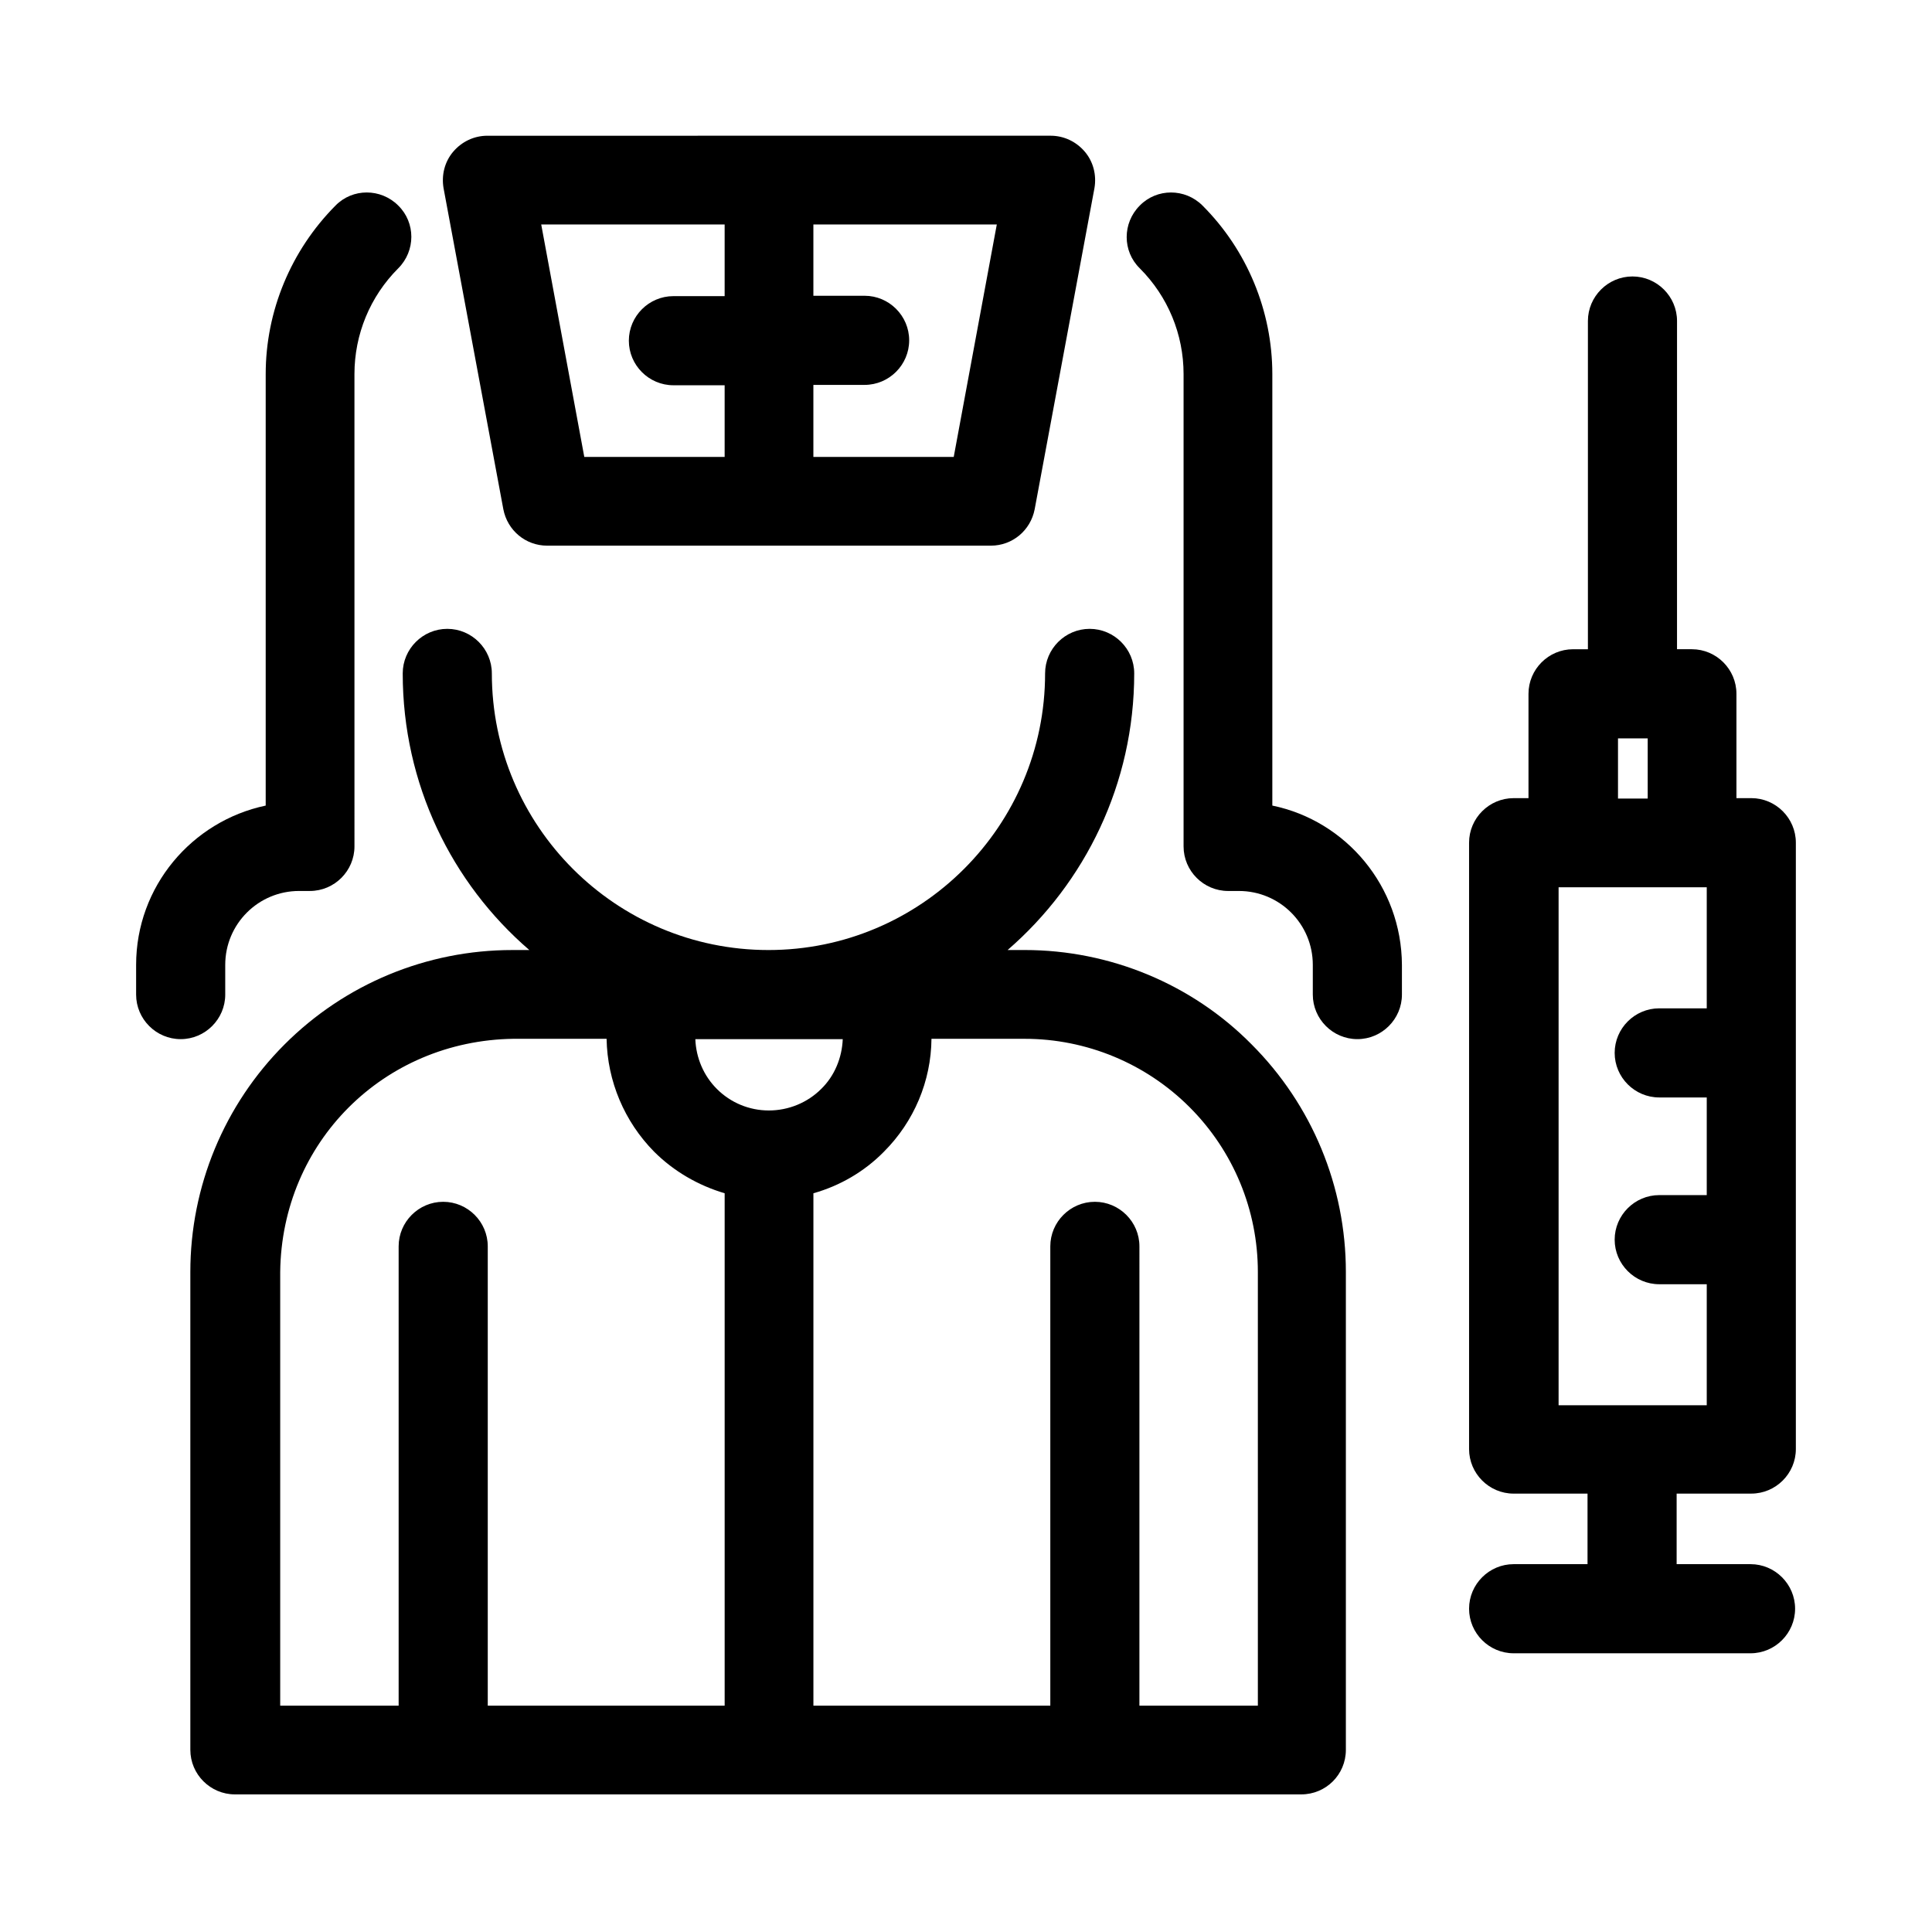
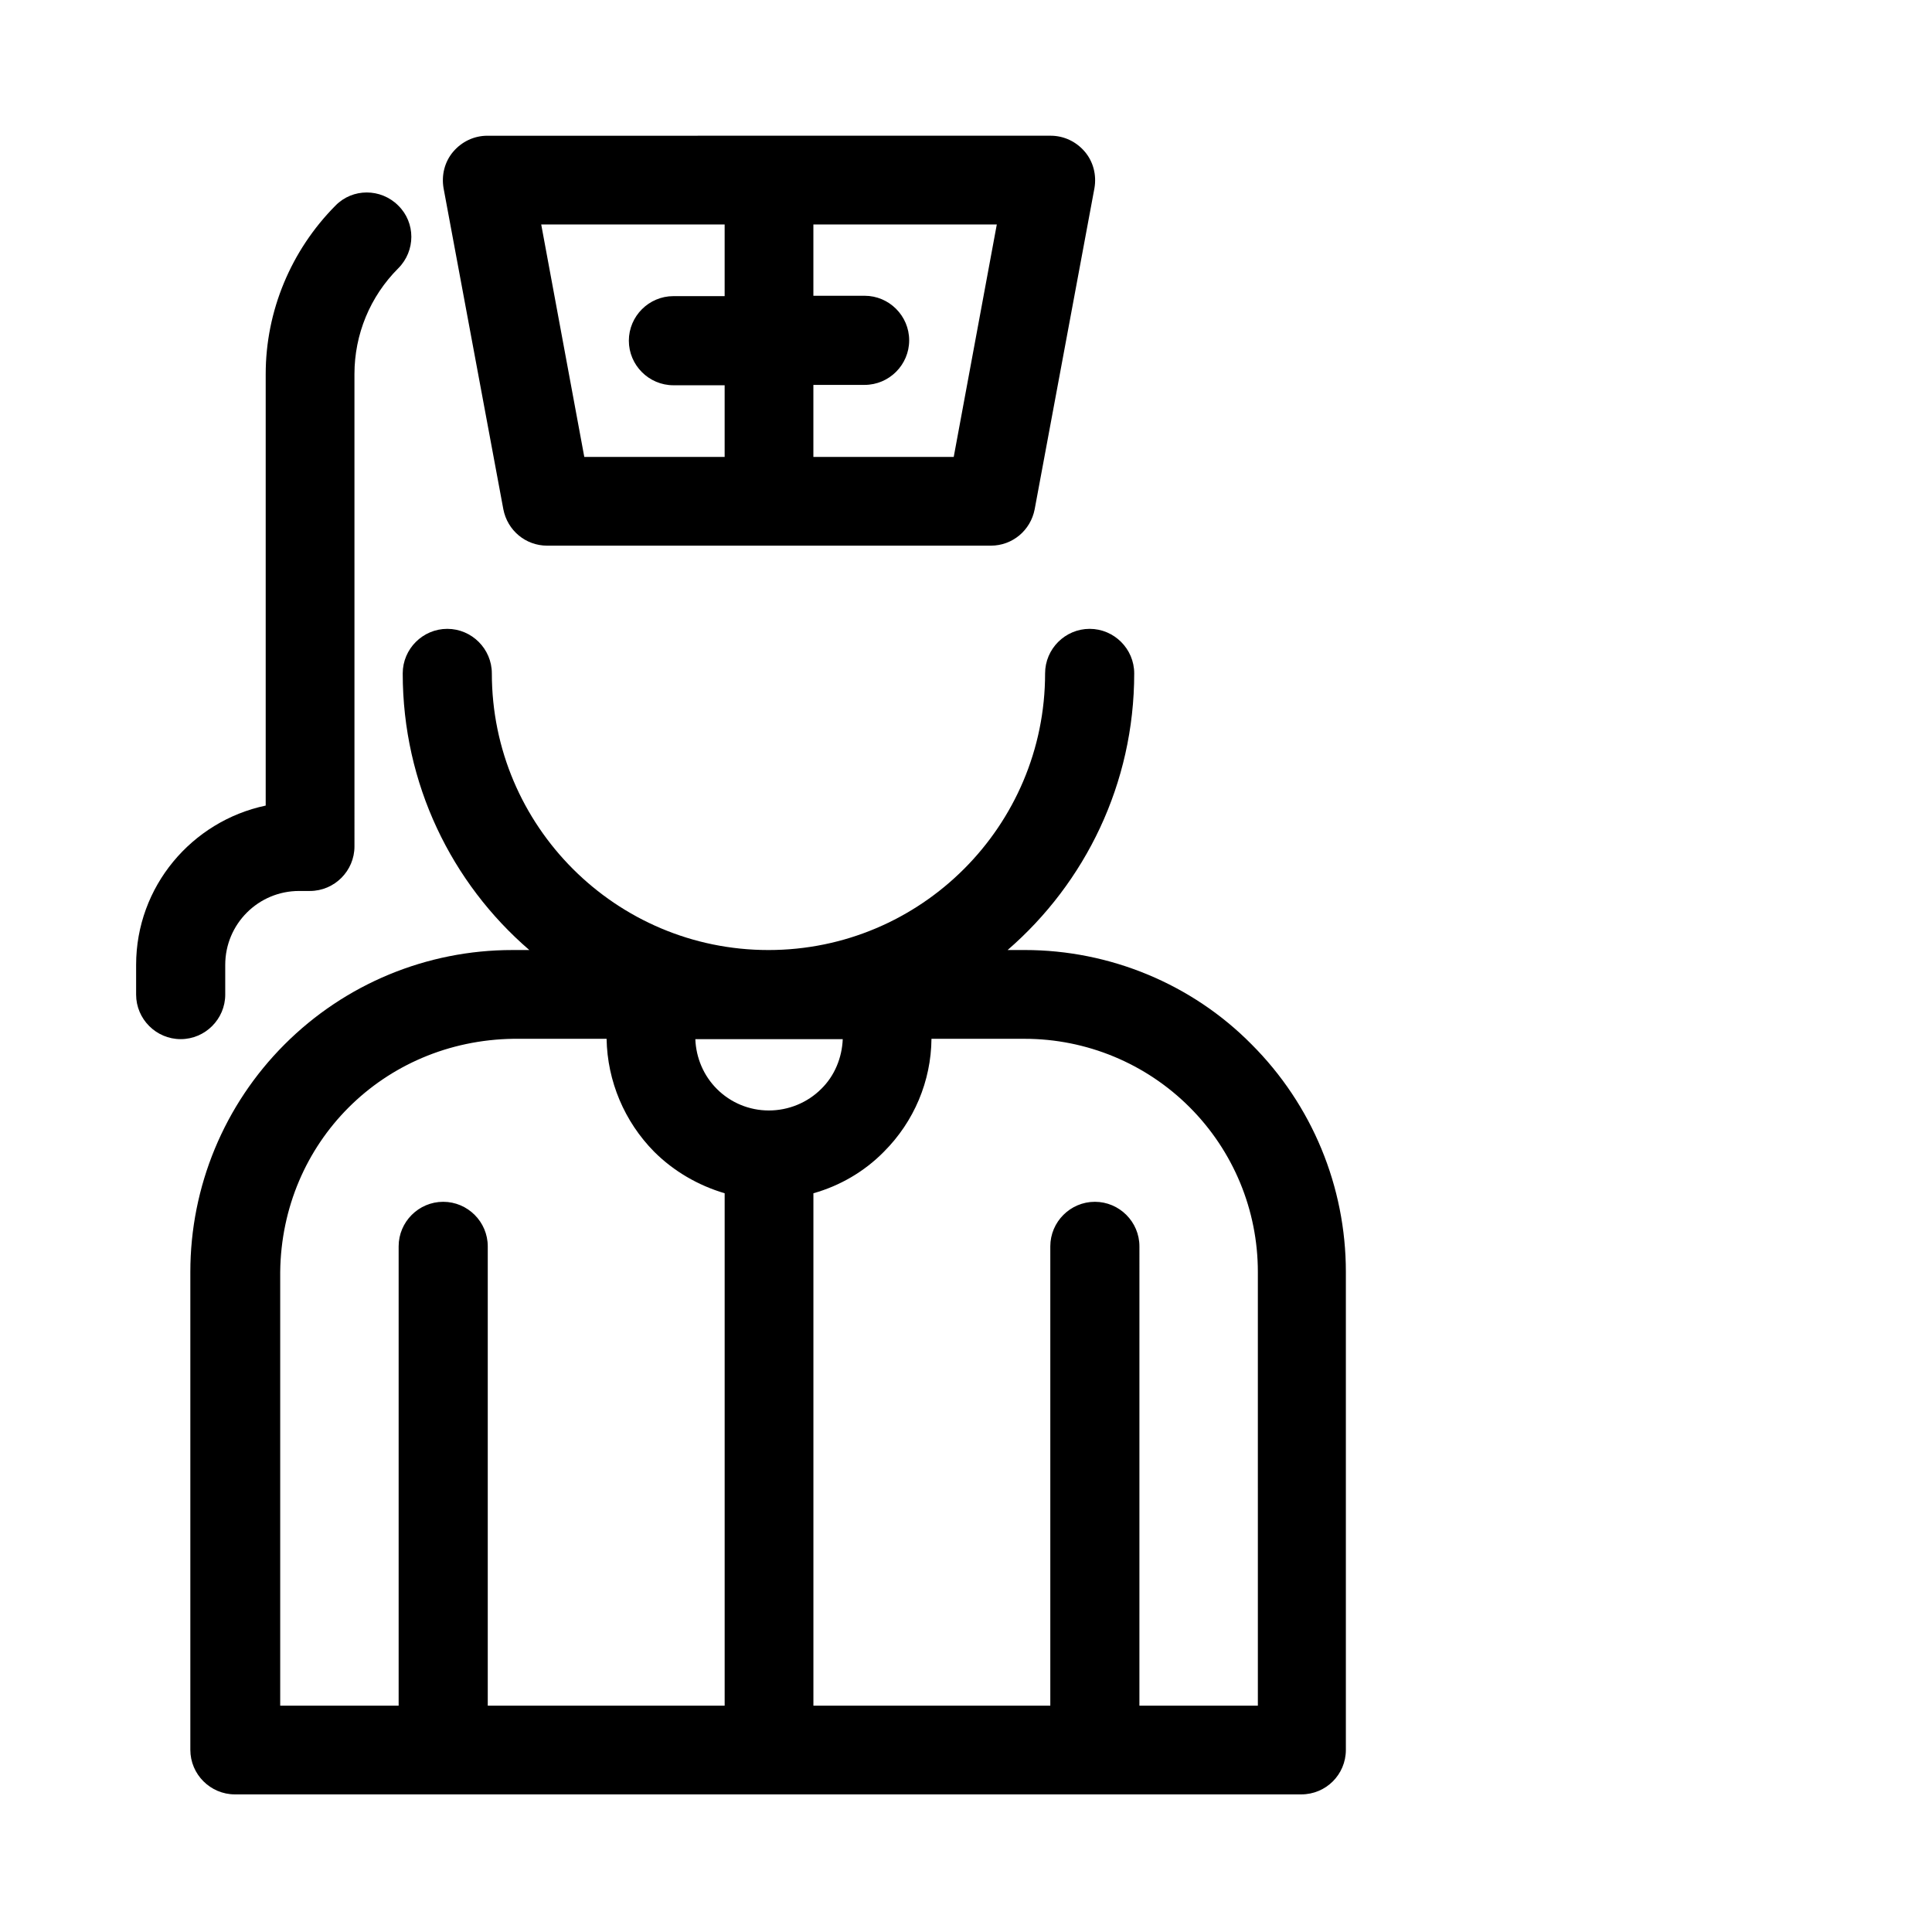
<svg xmlns="http://www.w3.org/2000/svg" fill="#000000" width="800px" height="800px" version="1.1" viewBox="144 144 512 512">
  <g>
    <path d="m415.55 395.77h-4.527c20.566-17.809 33.555-44.082 33.555-73.309 0-6.496-5.312-11.809-11.809-11.809s-11.809 5.312-11.809 11.809c0 40.441-32.867 73.309-73.309 73.309-40.441 0-73.309-32.867-73.309-73.309 0-6.496-5.312-11.809-11.809-11.809s-11.809 5.312-11.809 11.809c0 29.324 12.988 55.598 33.555 73.309h-4.527c-22.633 0-44.281 8.953-60.32 24.992-16.039 16.039-24.992 37.688-24.992 60.32v126.64c0 6.496 5.312 11.809 11.809 11.809h282.61c6.496 0 11.809-5.215 11.809-11.809v-126.64c0-22.633-8.953-44.281-24.992-60.32-15.742-15.941-37.488-24.996-60.121-24.996zm-79.508 200.25h-62.781v-121.72c0-6.496-5.312-11.809-11.809-11.809-6.496 0-11.809 5.312-11.809 11.809v121.72h-31.387v-114.93c0.395-34.34 27.355-61.305 61.797-61.797h24.699c0.195 11.219 4.723 21.941 12.594 29.914 5.215 5.215 11.711 8.953 18.695 11.02zm-2.066-163.44c-3.543-3.543-5.512-8.266-5.707-13.188h39.066c-0.195 4.922-2.164 9.742-5.707 13.188-3.641 3.641-8.66 5.707-13.875 5.707-5.219 0-10.137-2.066-13.777-5.707zm143.37 163.44h-31.391l0.004-121.72c0-6.496-5.312-11.809-11.809-11.809-6.496 0-11.809 5.312-11.809 11.809v121.72h-62.781v-135.79c6.988-1.969 13.48-5.707 18.695-11.02 7.969-7.969 12.496-18.695 12.594-29.914h24.699c16.336 0 32.078 6.496 43.691 18.105 11.609 11.609 18.105 27.258 18.105 43.691z" />
    <path d="m277.39 278.96c1.082 5.609 5.902 9.645 11.609 9.645h117.59c5.707 0 10.527-4.035 11.609-9.645l15.844-85.117c0.59-3.445-0.297-6.988-2.559-9.645s-5.512-4.231-9.055-4.231l-149.27 0.004c-3.543 0-6.789 1.574-9.055 4.231-2.262 2.656-3.148 6.199-2.559 9.645zm82.164-32.961h13.578c6.496 0 11.809-5.312 11.809-11.809 0-6.496-5.312-11.809-11.809-11.809h-13.578v-18.895h48.609l-11.414 61.598h-37.195zm-23.516-42.512v18.992h-13.578c-6.496 0-11.809 5.312-11.809 11.809 0 6.496 5.312 11.809 11.809 11.809h13.578v18.992h-37.195l-11.414-61.598z" />
    <path d="m203.69 407.57v-7.871c0-10.824 8.758-19.582 19.582-19.582h2.856c6.496 0 11.809-5.312 11.809-11.809l-0.004-125.16c0-10.527 4.133-20.566 11.609-28.043 4.625-4.625 4.625-12.102 0-16.629-4.625-4.625-12.102-4.625-16.629 0-11.809 11.906-18.5 27.945-18.5 44.672v114.34c-19.582 4.133-34.34 21.453-34.34 42.215v7.871c0 6.496 5.312 11.809 11.809 11.809 6.492 0 11.809-5.312 11.809-11.809z" />
-     <path d="m481.18 357.49v-114.34c0-16.727-6.691-32.867-18.5-44.672-4.625-4.625-12.102-4.625-16.629 0-4.625 4.625-4.625 12.102 0 16.629 7.477 7.477 11.609 17.516 11.609 28.043v125.16c0 6.496 5.312 11.809 11.809 11.809h2.856c10.824 0 19.582 8.758 19.582 19.582v7.871c0 6.496 5.312 11.809 11.809 11.809s11.809-5.312 11.809-11.809v-7.871c-0.102-20.762-14.762-38.18-34.344-42.215z" />
-     <path d="m608.11 539.82c6.496 0 11.809-5.312 11.809-11.809v-160.69c0-6.496-5.312-11.809-11.809-11.809h-3.938v-27.652c0-6.496-5.312-11.809-11.809-11.809h-3.938l0.004-86.98c0-6.496-5.312-11.809-11.809-11.809s-11.809 5.312-11.809 11.809v86.984h-3.938c-6.496 0-11.809 5.312-11.809 11.809v27.652h-3.938c-6.496 0-11.809 5.312-11.809 11.809v160.69c0 6.496 5.312 11.809 11.809 11.809h19.582v18.695h-19.582c-6.496 0-11.809 5.312-11.809 11.809 0 6.496 5.312 11.809 11.809 11.809h62.781c6.496 0 11.809-5.312 11.809-11.809 0-6.496-5.312-11.809-11.809-11.809h-19.582v-18.695zm-35.324-200.14h7.871v15.941h-7.871zm-15.742 176.63v-137.17h39.262v32.078h-12.594c-6.496 0-11.809 5.312-11.809 11.809 0 6.496 5.312 11.809 11.809 11.809h12.594v25.879h-12.594c-6.496 0-11.809 5.312-11.809 11.809 0 6.496 5.312 11.809 11.809 11.809h12.594v32.078h-39.262z" />
  </g>
</svg>